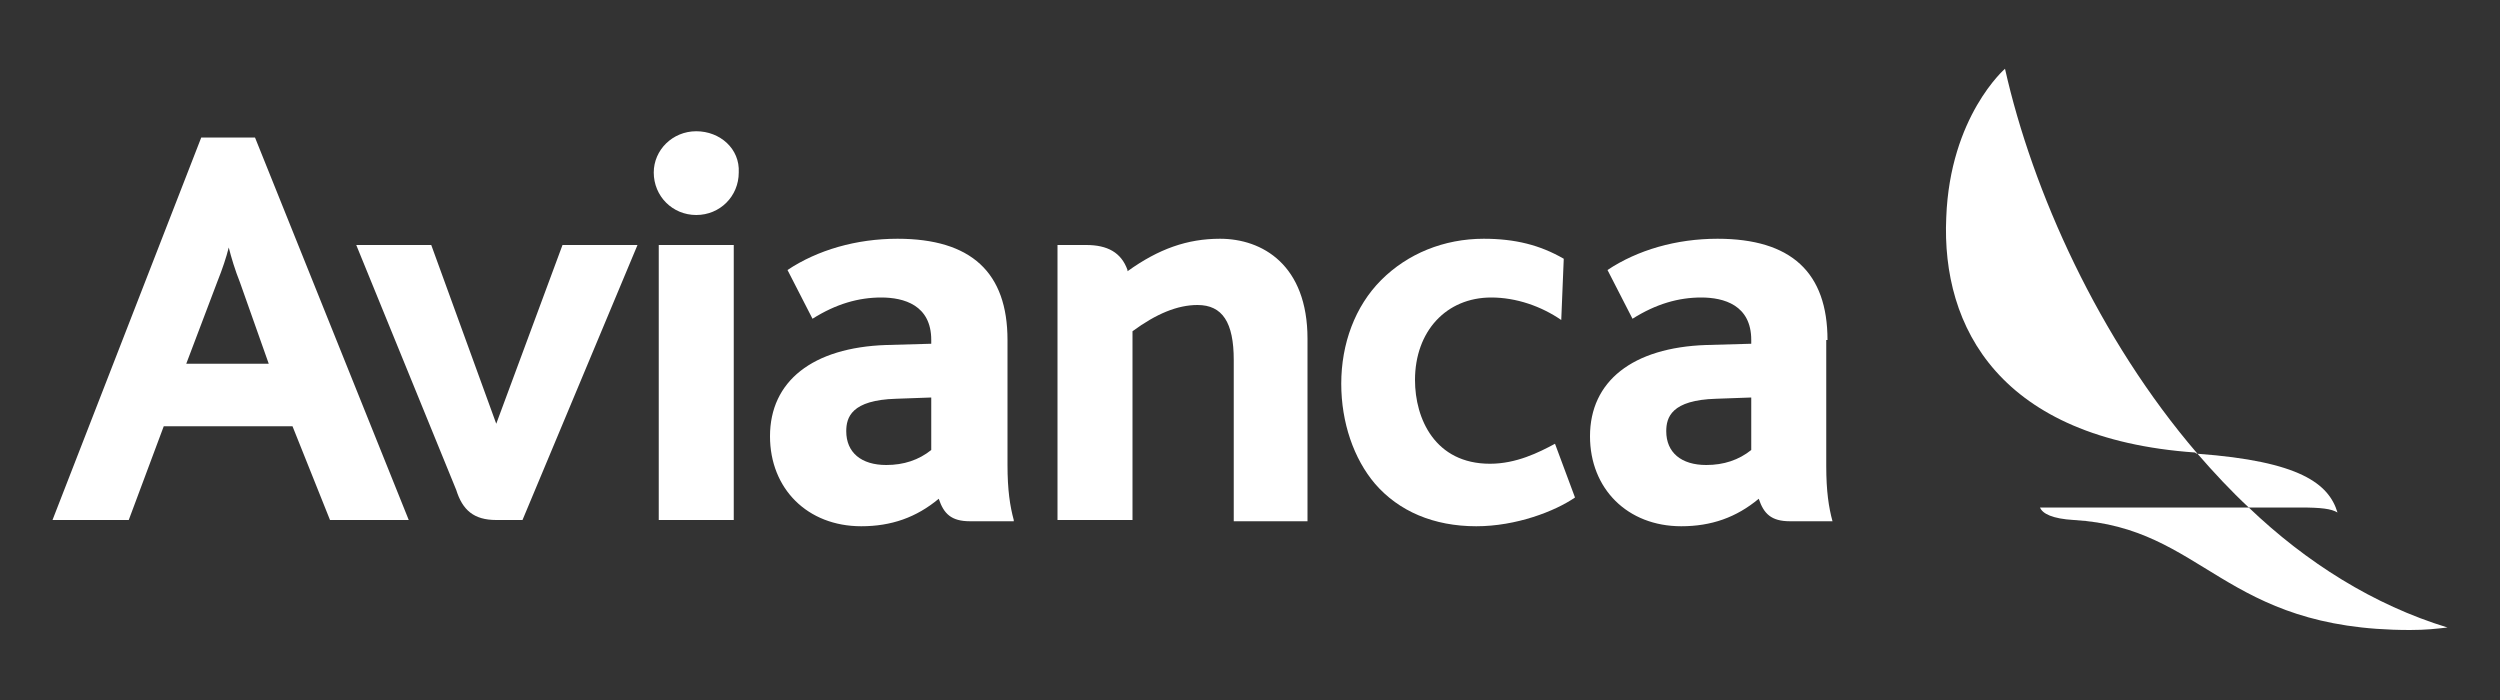
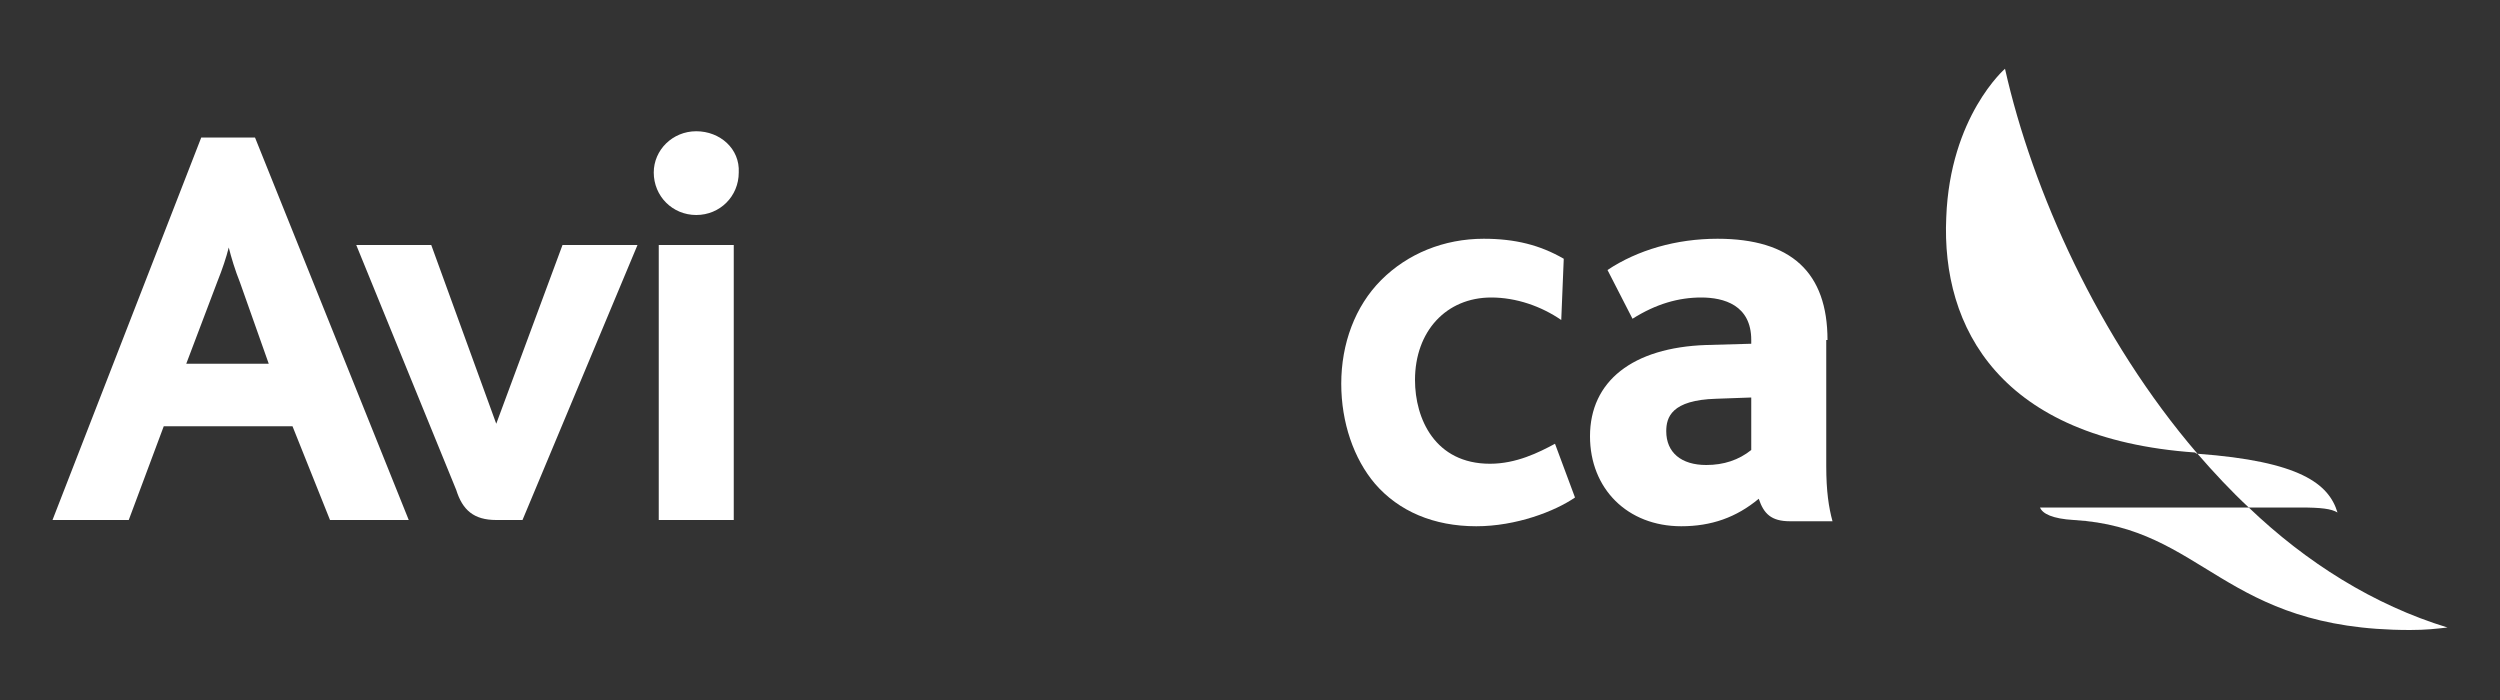
<svg xmlns="http://www.w3.org/2000/svg" version="1.1" id="Capa_1" x="0px" y="0px" viewBox="0 0 200 56" style="enable-background:new 0 0 200 56;" xml:space="preserve">
  <rect x="0" y="0" width="200" height="56" fill="#333333" stroke="none" />
  <style type="text/css">
	.st0{fill:#FFFFFF;}
</style>
  <g>
    <path class="st0" d="M179.9,40.6h4.1c1.7,0,2.5,0.1,3,0.4c-0.7-2.3-3-4.1-11.2-4.7C177.1,37.8,178.5,39.3,179.9,40.6" />
    <path class="st0" d="M175.8,36.3c-7.9-9.2-13.2-21-15.4-30.8c0,0-4.4,3.8-4.7,11.9c-0.4,8.8,4.3,17.7,19.9,18.8   C175.7,36.3,175.8,36.3,175.8,36.3" />
    <path class="st0" d="M179.9,40.6c-6.1,0-16.7,0-16.7,0c0.2,0.5,1,0.9,2.7,1c10.5,0.6,11.9,8.8,26.9,8.8c1.3,0,2.1-0.1,3-0.2   C189.9,48.4,184.5,45,179.9,40.6" />
    <path class="st0" d="M55.7,10.5c-1.9,0-3.4,1.5-3.4,3.3c0,1.9,1.5,3.4,3.4,3.4c1.9,0,3.4-1.5,3.4-3.4   C59.2,11.9,57.6,10.5,55.7,10.5" />
    <path class="st0" d="M146.2,27.2c0-5.4-2.9-8.1-8.8-8.1c-3.3,0-6.4,0.9-8.8,2.5l2,3.9c1.9-1.2,3.7-1.7,5.5-1.7c1.8,0,4,0.6,4,3.4   v0.3l-3.6,0.1c-5.9,0.2-9.3,2.9-9.3,7.3c0,4.2,3,7.2,7.3,7.2c2.4,0,4.4-0.7,6.2-2.2c0.4,1.2,1,1.8,2.5,1.8h3.4   c-0.3-1.1-0.5-2.4-0.5-4.4V27.2z M140.1,36c-1,0.8-2.2,1.2-3.6,1.2c-2,0-3.2-1-3.2-2.7c0-1.1,0.4-2.5,4-2.6l2.8-0.1V36z" />
    <polygon class="st0" points="52.7,41.6 58.7,41.6 58.7,39.5 58.7,19.6 52.7,19.6  " />
    <path class="st0" d="M39.7,41.6h2.1l9.2-22h-6l-5.3,14.3l-5.2-14.3h-6l8,19.6C37,40.8,37.9,41.6,39.7,41.6" />
-     <path class="st0" d="M104.6,41.6V27.1c0-5.9-3.6-8-7-8c-2.6,0-4.9,0.8-7.4,2.6l0-0.1c-0.5-1.4-1.6-2-3.3-2h-2.3v22h6V26.5   c1.9-1.4,3.6-2.1,5.2-2.1c2,0,2.9,1.4,2.9,4.4v12.9H104.6z" />
    <path class="st0" d="M16.1,11L4.2,41.6h6.1l2.8-7.5h10.3l3,7.5h6.3L20.4,11H16.1z M14.9,29.1l2.5-6.6c0.4-1,0.7-1.9,0.9-2.7   c0.2,0.8,0.5,1.8,0.9,2.8l2.3,6.5H14.9z" />
    <path class="st0" d="M126,39.8l-1.6-4.3c-1.3,0.7-3.1,1.6-5.2,1.6c-4.4,0-6-3.6-6-6.7c0-3.9,2.5-6.6,6.1-6.6c2,0,4,0.7,5.6,1.8   l0.2-4.9c-1.9-1.1-3.9-1.6-6.4-1.6c-3.2,0-6.1,1.2-8.2,3.3c-2.1,2.1-3.2,5.1-3.2,8.3c0,3.1,1,6,2.7,8c1.9,2.2,4.7,3.4,8.1,3.4   C121.3,42.1,124.4,40.9,126,39.8" />
-     <path class="st0" d="M81.1,41.6c-0.3-1.1-0.5-2.4-0.5-4.4V27.2c0-5.4-2.9-8.1-8.8-8.1c-3.3,0-6.4,0.9-8.8,2.5l2,3.9   c1.9-1.2,3.7-1.7,5.5-1.7c1.8,0,4,0.6,4,3.4v0.3l-3.6,0.1c-5.9,0.2-9.3,2.9-9.3,7.3c0,4.2,3,7.2,7.3,7.2c2.4,0,4.4-0.7,6.2-2.2   c0.4,1.2,1,1.8,2.5,1.8H81.1z M74.5,36c-1,0.8-2.2,1.2-3.6,1.2c-2,0-3.2-1-3.2-2.7c0-1.1,0.4-2.5,4-2.6l2.8-0.1V36z" />
  </g>
</svg>